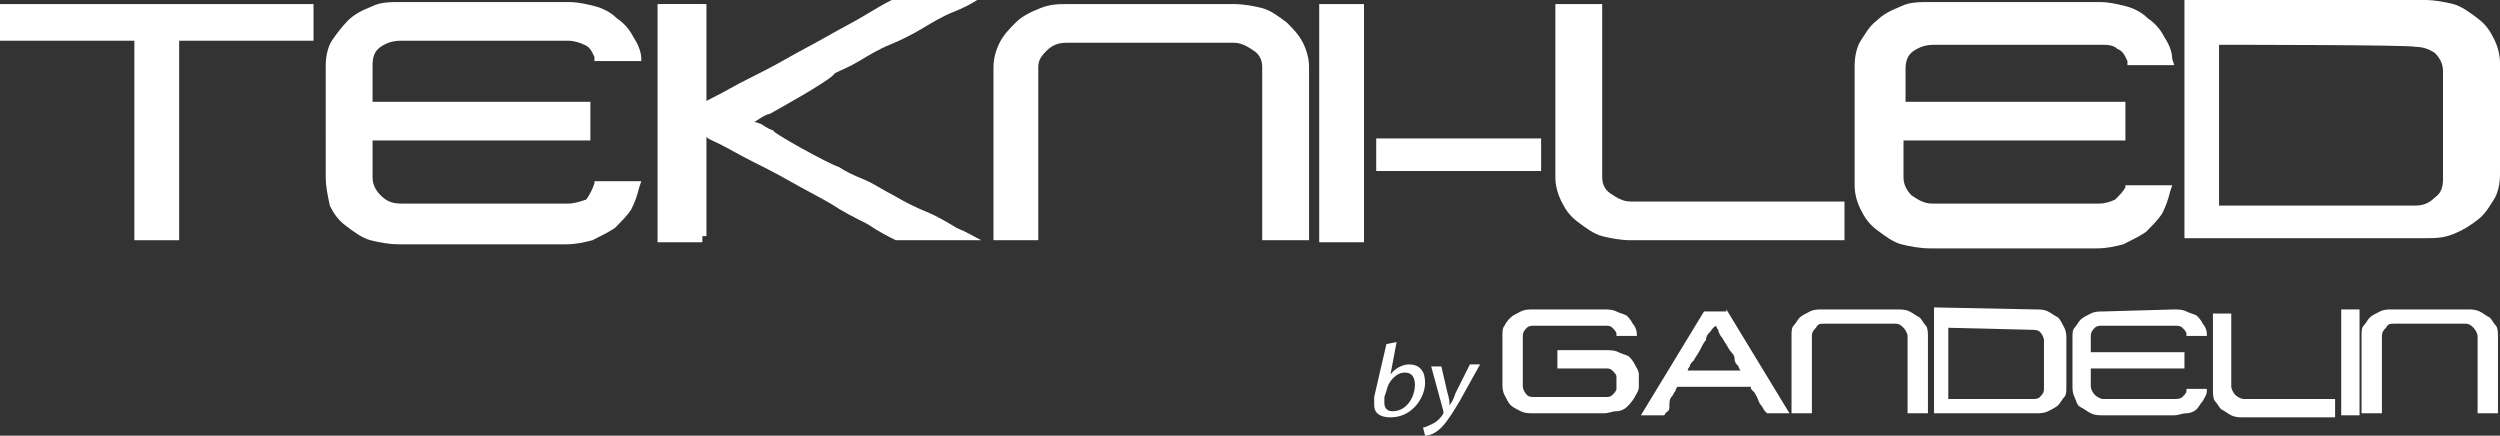
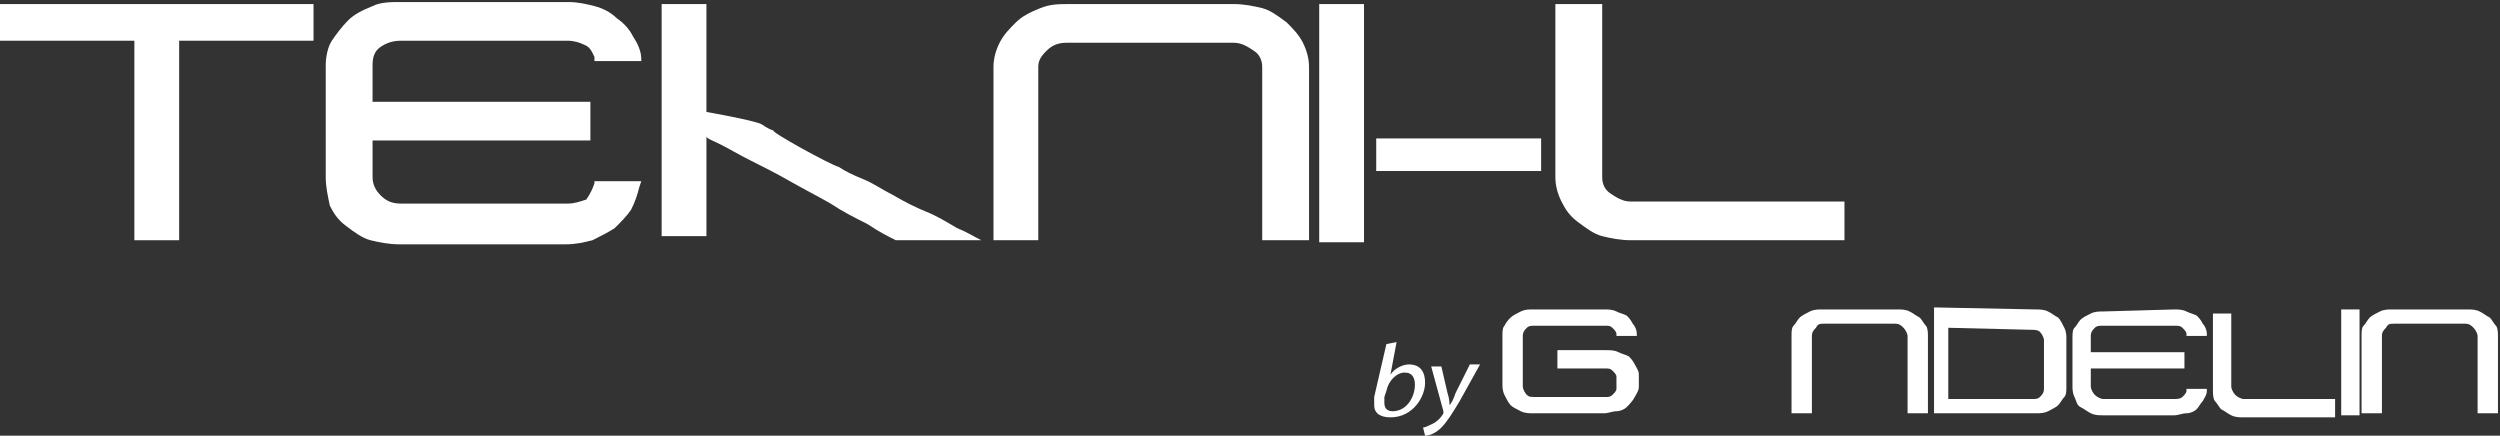
<svg xmlns="http://www.w3.org/2000/svg" version="1.1" id="Calque_1" x="0" y="0" xml:space="preserve" width="122.8" height="21.4">
  <rect width="100%" height="100%" fill="#333333" stroke="none" />
  <style type="text/css" id="style2">.st0{fill:#ffffff}</style>
  <g id="g44">
    <path class="st0" id="polygon4" d="M8.8 2v9.8H6.6V2H0V.2H15.4V2z" />
    <path class="st0" d="M27.9.1c.5 0 .9.1 1.3.2s.8.3 1.1.6c.3.2.6.5.8.9.2.3.4.7.4 1.1V3h-2.3v-.2c-.1-.2-.2-.5-.5-.6-.2-.1-.5-.2-.8-.2h-8.2c-.4 0-.7.1-1 .3-.3.2-.4.5-.4.9V5H29v1.9H18.3v1.8c0 .3.1.6.4.9.3.3.6.4 1 .4h8.2c.3 0 .6-.1.9-.2.2-.3.3-.5.4-.8v-.1h2.3l-.1.3c-.1.4-.2.7-.4 1.1-.2.3-.5.6-.8.9-.3.2-.7.4-1.1.6-.4.1-.8.2-1.3.2h-8.2c-.5 0-1-.1-1.4-.2-.4-.1-.8-.4-1.2-.7-.4-.3-.6-.6-.8-1-.1-.5-.2-.9-.2-1.4V3.2c0-.4.1-.9.3-1.2.2-.3.5-.7.8-1 .3-.3.7-.5 1.2-.7.4-.2.9-.2 1.4-.2Z" id="path6" />
    <path class="st0" d="M60.6.2c.5 0 1 .1 1.4.2.4.1.8.4 1.2.7.3.3.6.6.8 1 .2.4.3.8.3 1.2v8.5H62V3.3c0-.3-.1-.6-.4-.8-.3-.2-.6-.4-1-.4h-8.2c-.4 0-.7.1-1 .4-.3.3-.4.5-.4.8v8.5h-2.2V3.3c0-.4.1-.8.3-1.2.2-.4.5-.7.8-1 .3-.3.7-.5 1.2-.7.5-.2.9-.2 1.4-.2z" id="path8" />
    <path class="st0" id="polygon10" d="M67 11.9h-2.2V.2H67z" />
-     <path class="st0" id="rect12" d="M67.6 6.8h8.1v1.6h-8.1z" />
+     <path class="st0" id="rect12" d="M67.6 6.8h8.1v1.6h-8.1" />
    <path class="st0" d="M78.7.2v8.5c0 .3.1.6.4.8.3.2.6.4 1 .4h10.5v1.9H80.1c-.5 0-1-.1-1.4-.2-.4-.1-.8-.4-1.2-.7-.4-.3-.6-.6-.8-1-.2-.4-.3-.8-.3-1.2V.2Z" id="path14" />
-     <path class="st0" d="M103.1.1c.5 0 .9.1 1.3.2s.8.3 1.1.6c.3.2.6.5.8.9.2.3.4.7.4 1.1l.1.3h-2.3V3c-.1-.2-.2-.5-.5-.6-.2-.2-.5-.2-.8-.2H95c-.4 0-.7.1-1 .3-.3.2-.4.5-.4.9V5h10.8v1.9H93.5v1.8c0 .3.1.6.4.9.3.2.6.4 1 .4h8.2c.3 0 .6-.1.8-.2.2-.2.4-.4.5-.6v-.1h2.3l-.1.3c-.1.4-.2.7-.4 1.1-.2.3-.5.6-.8.9-.3.2-.7.4-1.1.6-.4.1-.8.2-1.3.2h-8.2c-.5 0-1-.1-1.4-.2-.4-.1-.8-.4-1.2-.7-.4-.3-.6-.6-.8-1-.2-.4-.3-.8-.3-1.2V3.2c0-.4.1-.9.3-1.2.2-.3.4-.7.8-1 .3-.3.7-.5 1.2-.7.4-.2.9-.2 1.4-.2z" id="path16" />
-     <path class="st0" d="M109 2.2v7.9h9.6c.4 0 .7-.1 1-.4.3-.2.4-.5.4-.9V3.5c0-.3-.1-.6-.4-.9-.3-.2-.6-.3-1-.3 0-.1-9.6-.1-9.6-.1ZM119.1 0c.5 0 1 .1 1.4.2.4.1.8.4 1.2.7.4.3.6.6.8 1 .2.4.3.8.3 1.2v5.5c0 .4-.1.9-.3 1.2-.2.3-.4.7-.8 1-.4.3-.7.5-1.2.7-.5.2-.9.2-1.4.2h-11.8V0Z" id="path18" />
    <path class="st0" d="M41.2 8.2c.3.2.7.4 1.2.6.5.2.9.5 1.5.8.5.3 1.1.6 1.6.8.5.2 1 .5 1.5.8.5.2.8.4 1.2.6H44c-.4-.2-.8-.4-1.4-.8-.6-.3-1.2-.6-1.8-1-.7-.4-1.3-.7-2-1.1-.7-.4-1.3-.7-1.9-1-.6-.3-1.1-.6-1.5-.8-.4-.2-.7-.3-.7-.4v4.9h-2.2V.2h2.2v5.3s2.3.4 2.7.6c.3.2.5.3.6.3-.3 0 2.8 1.7 3.2 1.8" id="path20" />
-     <path class="st0" d="M37.8 5.6c-.1 0-.3.1-.6.3-.3.2-.7.4-1.1.6-.4.2-1.6.1-1.6.2v5.2h-2.2V.2h2.2v4.9c.1-.1.3-.2.7-.4.4-.2.9-.5 1.5-.8.6-.3 1.2-.6 1.9-1s1.3-.7 2-1.1c.7-.4 1.3-.7 1.8-1 .5-.3 1-.6 1.4-.8H48c-.3.2-.7.4-1.2.6-.5.2-1 .5-1.5.8-.5.3-1.1.6-1.6.8-.5.2-1 .5-1.5.8-.5.3-.8.4-1.2.6-.1.3-3.2 2-3.2 2" id="path22" />
    <path class="st0" d="M68 19.5v.3c0 .2.1.4.4.4.7 0 1.1-.7 1.1-1.3 0-.3-.1-.6-.5-.6s-.8.4-.9.9zm.6-2.7-.3 1.6c.2-.3.6-.5.9-.5.6 0 .8.4.8.9 0 .7-.6 1.7-1.7 1.7-.5 0-.8-.2-.8-.6v-.4l.6-2.6z" id="path24" />
    <path class="st0" d="m70.8 18 .3 1.3c.1.3.1.5.1.6.1-.1.2-.3.3-.6l.7-1.4h.5l-1 1.8c-.3.5-.6 1-.9 1.3-.3.3-.6.4-.8.4l-.1-.4c.1 0 .3-.1.5-.2s.4-.3.5-.5v-.1l-.6-2.2h.5z" id="path26" />
    <path class="st0" d="M78.8 15.2c.2 0 .4 0 .6.1.2.1.3.1.5.2.1.1.2.2.3.4.1.1.2.3.2.5v.1h-1v-.1c0-.1-.1-.2-.2-.3-.1-.1-.2-.1-.3-.1h-3.5c-.2 0-.3 0-.4.1-.1.1-.2.2-.2.4V19c0 .1.1.3.2.4.1.1.2.1.4.1h3.5c.1 0 .2 0 .3-.1.1-.1.2-.2.2-.3v-.6c0-.1-.1-.2-.2-.3-.1-.1-.2-.1-.3-.1h-2.4v-.9h2.4c.2 0 .4 0 .6.1.2.1.3.1.5.2.1.1.2.2.3.4.1.2.2.3.2.5v.6c0 .2-.1.3-.2.5s-.3.4-.4.5c-.1.1-.3.2-.5.2s-.4.1-.6.1h-3.5c-.2 0-.4 0-.6-.1-.2-.1-.4-.2-.5-.3-.1-.1-.2-.3-.3-.5-.1-.2-.1-.4-.1-.5v-2.4c0-.2 0-.4.1-.5.1-.2.2-.3.3-.4.1-.1.3-.2.5-.3.2-.1.4-.1.6-.1z" id="path28" />
-     <path class="st0" d="M84 16.3c-.1.1-.2.2-.2.4-.1.1-.2.3-.3.5-.1.2-.2.3-.3.5-.1.1-.2.2-.2.3-.1.1-.1.2-.1.2h2.6s-.1-.1-.1-.2c-.1-.1-.2-.2-.2-.4s-.2-.3-.3-.5c-.1-.2-.2-.3-.3-.5-.1-.1-.2-.3-.2-.4-.1-.1-.1-.2-.1-.2-.2.1-.2.2-.3.3m.8-1.1 3.1 5.1h-1.1l-.1-.1c-.1-.1-.1-.2-.2-.3-.1-.1-.1-.2-.2-.4s-.1-.2-.2-.3c-.1-.1-.1-.1-.1-.2h-3.6s-.1.1-.1.2c-.1.1-.1.2-.2.3-.1.1-.1.3-.1.5s-.1.2-.2.3c0 .1-.1.1-.1.1h-1.1l3.1-5.1h1.1z" id="path30" />
    <path class="st0" d="M93.2 15.2c.2 0 .4 0 .6.1.2.1.3.2.5.3.1.1.2.3.3.4.1.1.1.4.1.5v3.8h-1v-3.8c0-.1-.1-.3-.2-.4-.1-.1-.2-.2-.4-.2h-3.5c-.2 0-.3 0-.4.2-.1.1-.2.2-.2.4v3.8h-1v-3.8c0-.2 0-.4.1-.5.1-.1.2-.3.3-.4.1-.1.3-.2.5-.3.2-.1.4-.1.6-.1z" id="path32" />
    <path class="st0" d="M95.7 16.1v3.5h4.1c.2 0 .3 0 .4-.1.1-.1.2-.2.2-.4v-2.4c0-.1-.1-.3-.2-.4-.1-.1-.3-.1-.4-.1zm4.3-.9c.2 0 .4 0 .6.1.2.1.3.2.5.3.1.1.2.3.3.5.1.2.1.4.1.5V19c0 .2 0 .4-.1.5-.1.1-.2.3-.3.4-.1.1-.3.2-.5.3-.2.1-.4.1-.6.1h-5v-5.2z" id="path34" />
    <path class="st0" d="M106.8 15.2c.2 0 .4 0 .6.1.2.1.3.1.5.2.1.1.2.2.3.4.1.1.2.3.2.5v.1h-1v-.1c0-.1-.1-.2-.2-.3-.1-.1-.2-.1-.4-.1h-3.5c-.2 0-.3 0-.4.1-.1.1-.2.2-.2.4v.8h4.6v.8h-4.6v.9c0 .1.1.3.2.4.1.1.3.2.4.2h3.5c.1 0 .3 0 .4-.1.1-.1.2-.2.2-.3v-.1h1v.1c0 .2-.1.3-.2.5-.1.1-.2.3-.3.4-.1.1-.3.2-.5.2s-.4.1-.6.1h-3.5c-.2 0-.4 0-.6-.1-.2-.1-.3-.2-.5-.3-.2-.1-.2-.3-.3-.5-.1-.2-.1-.4-.1-.5v-2.4c0-.2 0-.4.1-.5.1-.1.2-.3.3-.4.1-.1.3-.2.5-.3.2-.1.4-.1.6-.1z" id="path36" />
    <path class="st0" d="M109.6 15.2V19c0 .1.1.3.2.4.1.1.3.2.4.2h4.5v.9h-4.5c-.2 0-.4 0-.6-.1-.2-.1-.3-.2-.5-.3-.1-.1-.2-.3-.3-.4-.1-.1-.1-.4-.1-.5v-3.8h.9z" id="path38" />
    <path class="st0" id="polygon40" d="M115 20.4h.9v-5.2h-.9z" />
    <path class="st0" d="M121.2 15.2c.2 0 .4 0 .6.1.2.1.3.2.5.3.1.1.2.3.3.4.1.1.1.4.1.5v3.8h-1v-3.8c0-.1-.1-.3-.2-.4-.1-.1-.2-.2-.4-.2h-3.5c-.2 0-.3 0-.4.2-.1.1-.2.2-.2.4v3.8h-1v-3.8c0-.2 0-.4.1-.5.1-.1.2-.3.3-.4.1-.1.3-.2.5-.3.2-.1.4-.1.6-.1z" id="path42" />
  </g>
</svg>